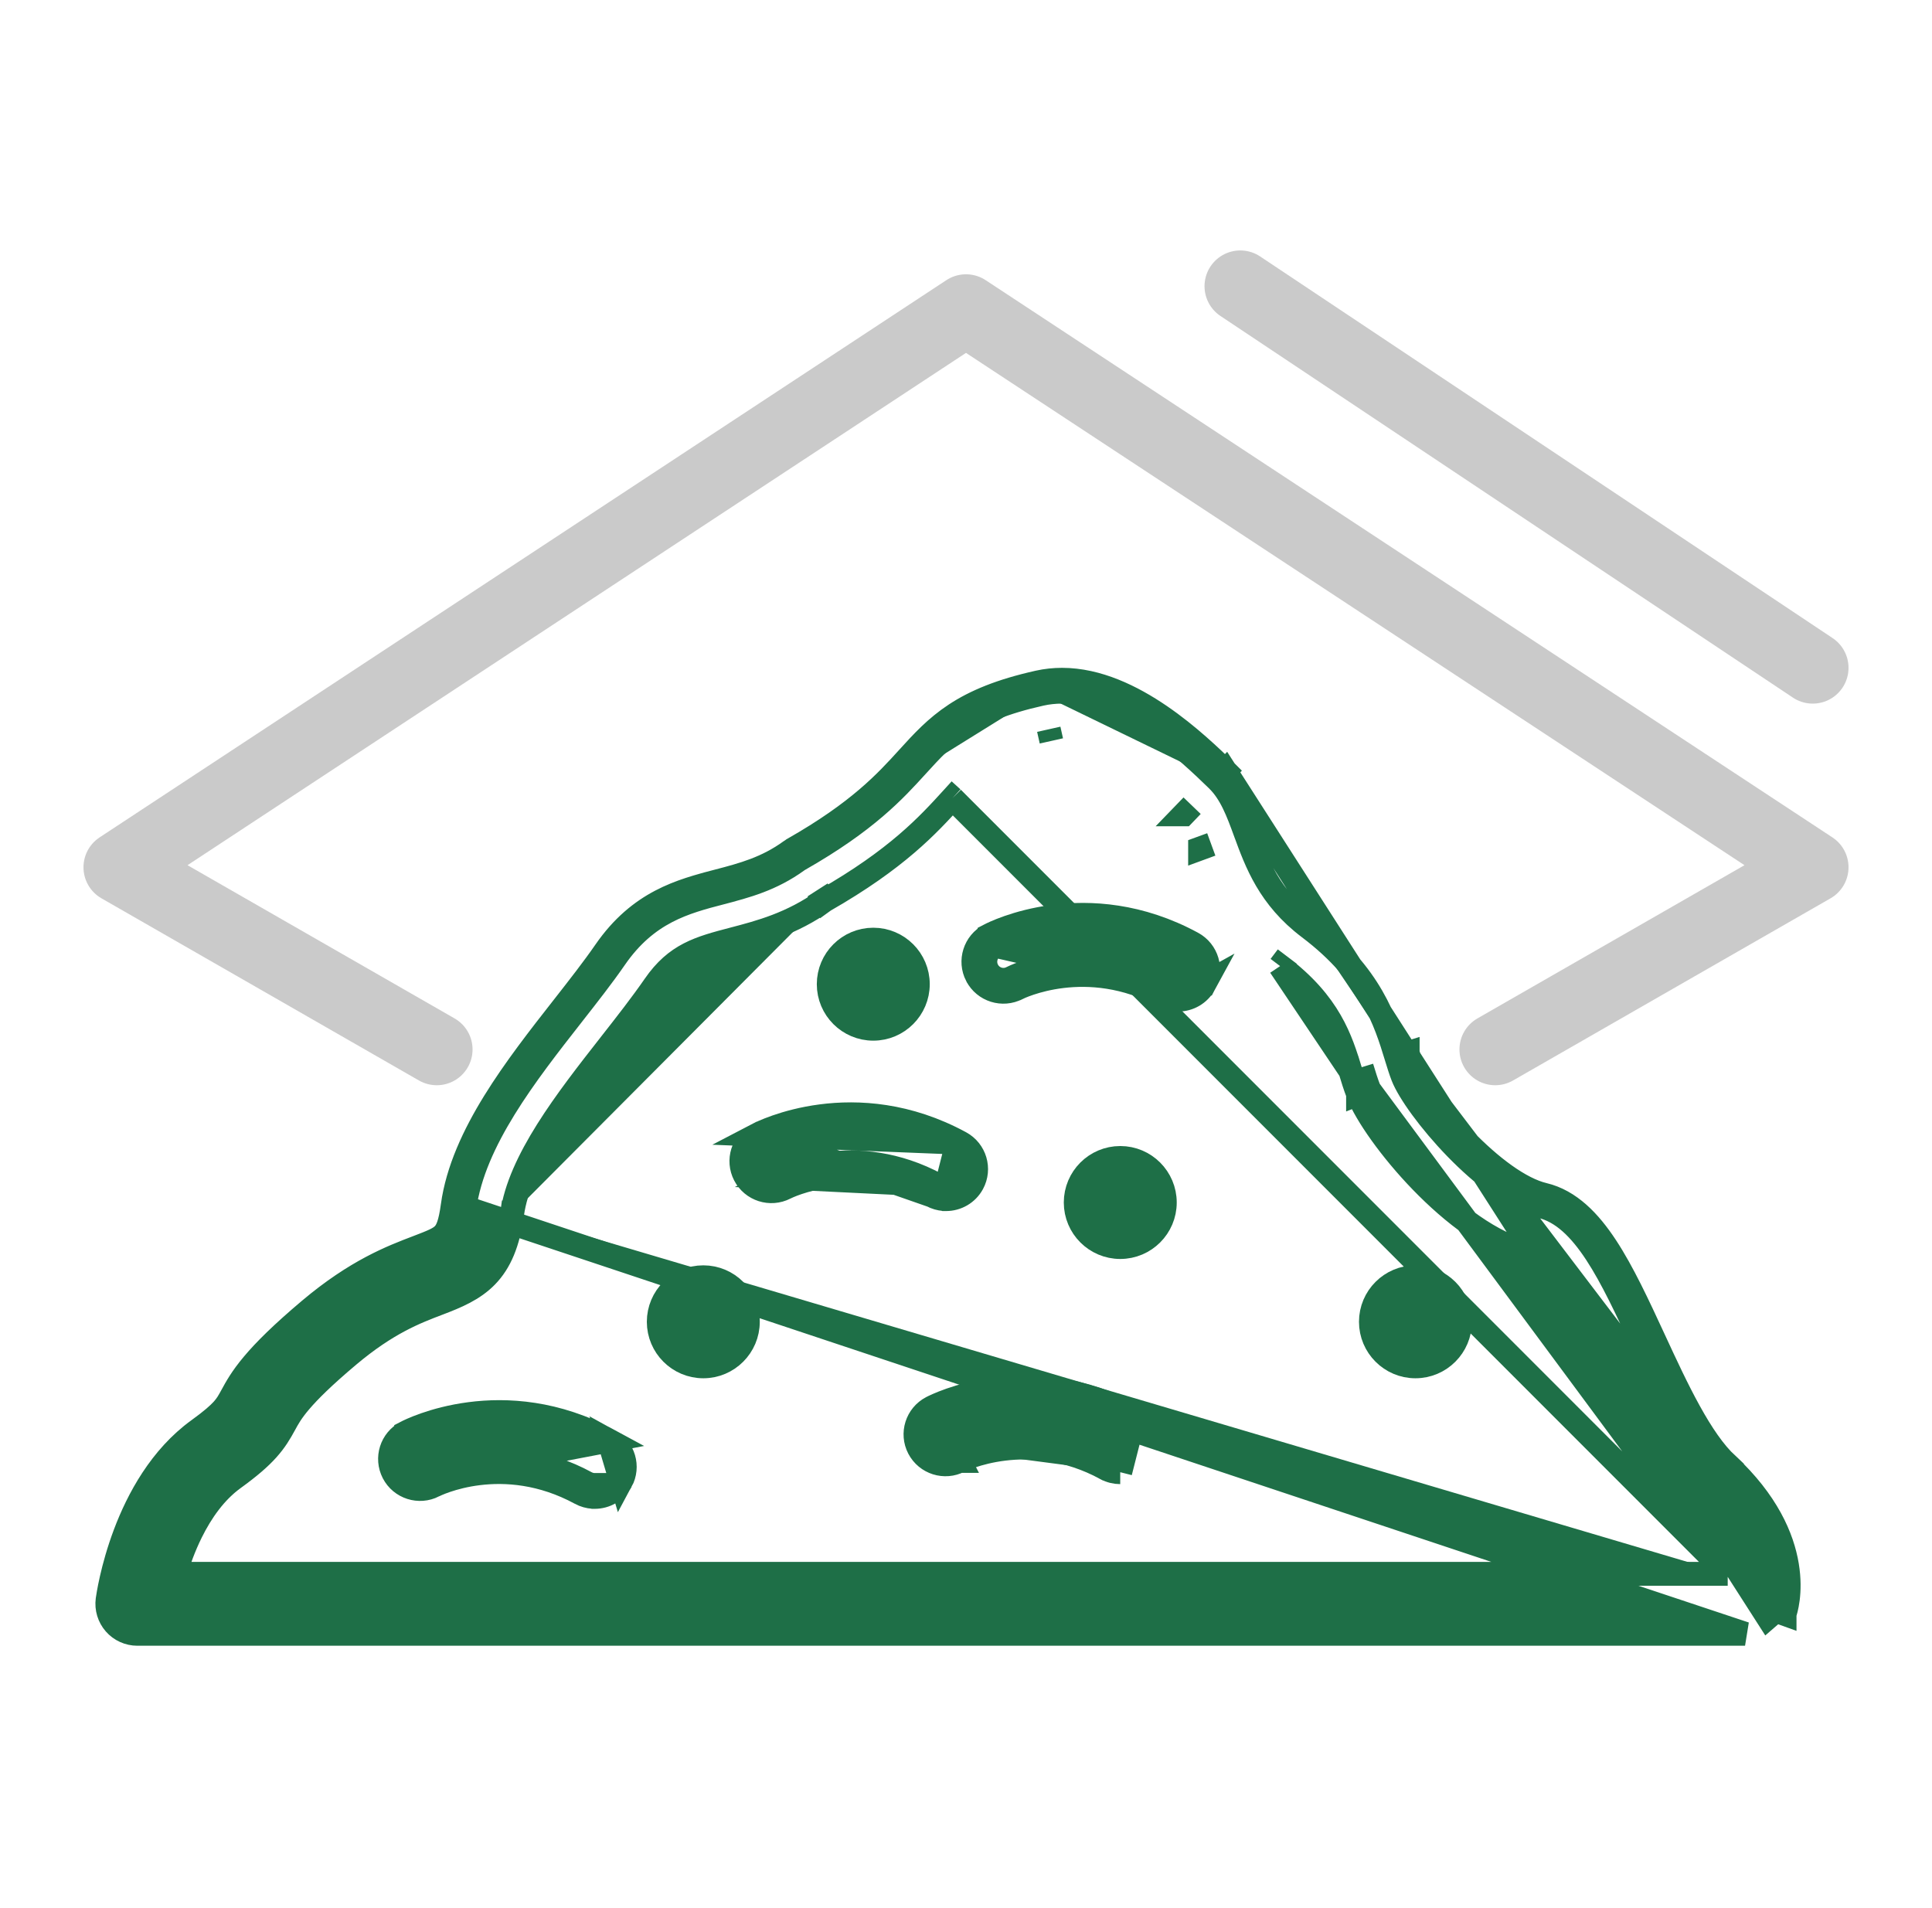
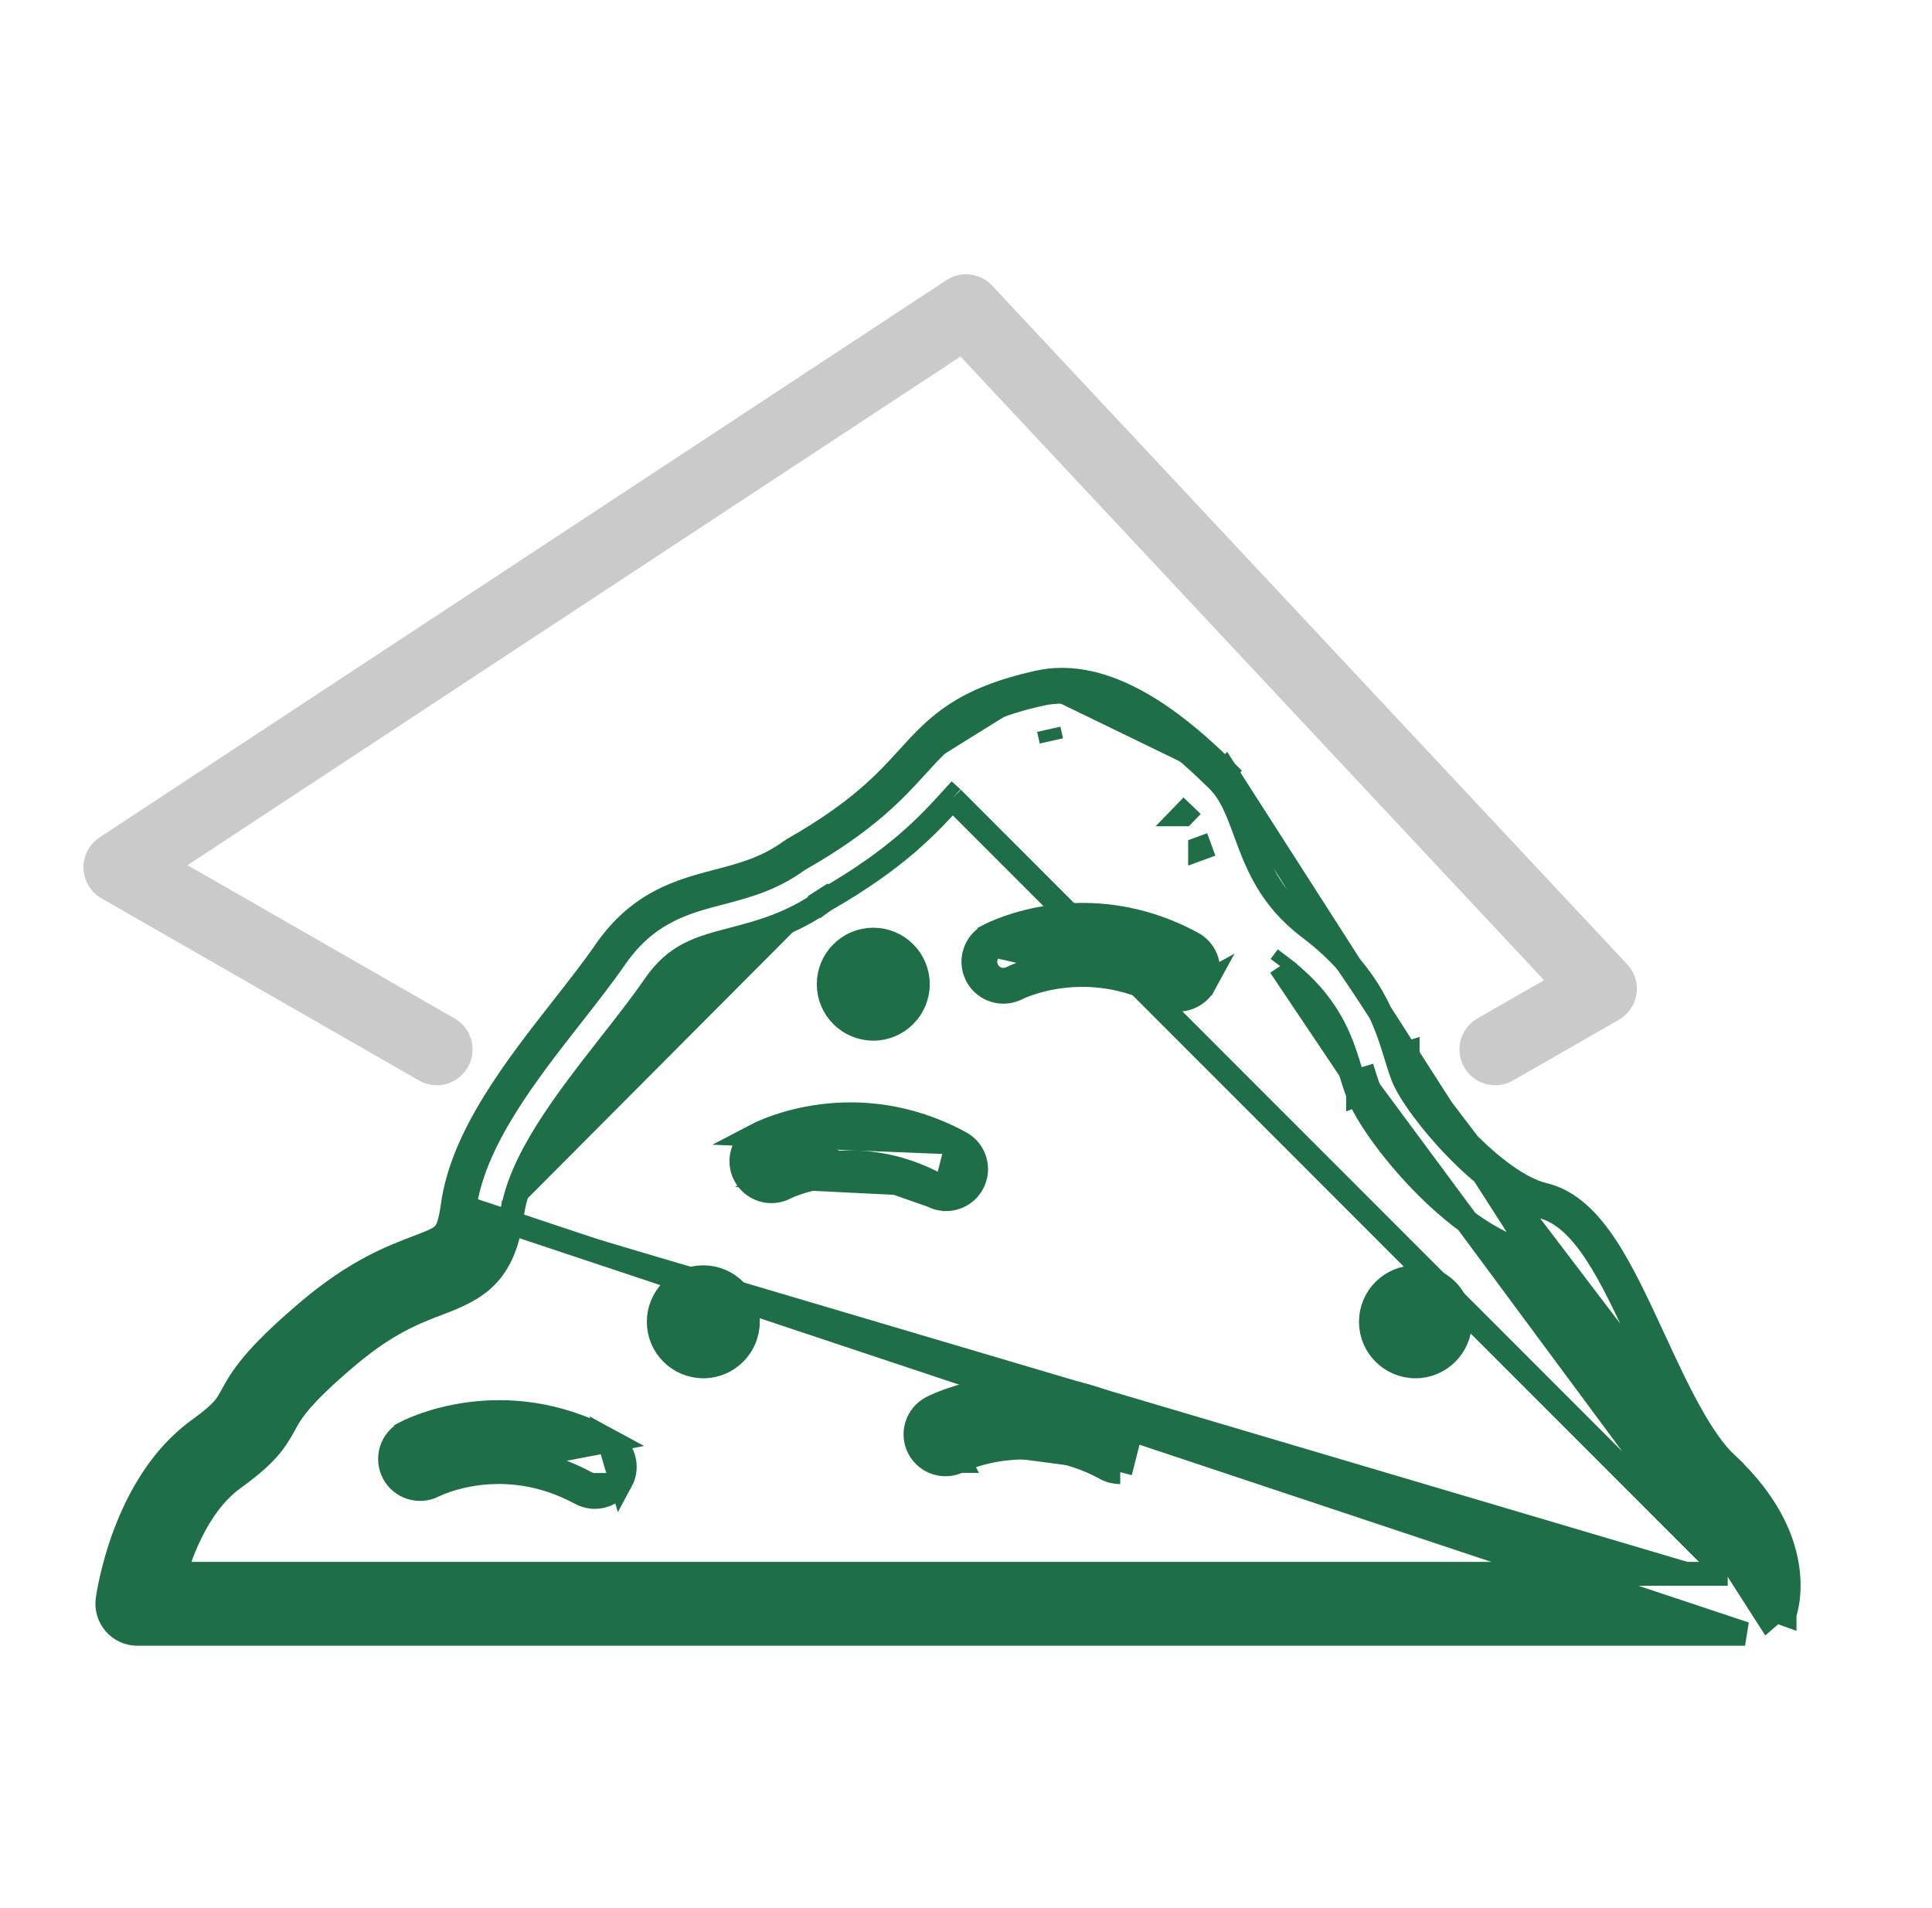
<svg xmlns="http://www.w3.org/2000/svg" width="81" height="80" viewBox="0 0 81 80" fill="none">
  <path d="M30.23 37.427L30.23 37.427C31.271 37.155 32.346 36.873 33.437 36.081C33.459 36.065 33.483 36.05 33.507 36.036C36.332 34.427 37.502 33.141 38.442 32.108L38.442 32.108C39.624 30.81 40.558 29.784 43.641 29.096M30.23 37.427L30.104 36.943C31.146 36.67 32.137 36.407 33.143 35.677L33.146 35.674L33.146 35.674C33.18 35.65 33.217 35.626 33.257 35.603L33.259 35.601C36.016 34.031 37.147 32.788 38.067 31.777L38.072 31.771L38.072 31.771L38.087 31.755C38.669 31.115 39.234 30.495 40.054 29.955C40.884 29.409 41.949 28.961 43.532 28.608M30.23 37.427L30.104 36.943L30.088 36.947C28.55 37.35 26.815 37.804 25.375 39.887C24.872 40.615 24.26 41.397 23.6 42.24L23.595 42.246C22.631 43.477 21.581 44.817 20.726 46.202C19.871 47.587 19.186 49.056 18.98 50.551L18.98 50.552C18.876 51.311 18.752 51.585 18.601 51.746C18.429 51.928 18.161 52.042 17.491 52.297L17.491 52.297C16.427 52.702 14.937 53.271 12.987 54.914L12.987 54.914C11.806 55.91 11.085 56.63 10.61 57.197C10.127 57.771 9.905 58.179 9.718 58.523C9.591 58.755 9.508 58.906 9.337 59.096C9.157 59.296 8.868 59.552 8.321 59.948L8.321 59.948C6.731 61.099 5.79 62.854 5.245 64.301C4.698 65.755 4.527 66.959 4.511 67.074C4.463 67.434 4.573 67.797 4.811 68.07C5.05 68.344 5.396 68.5 5.758 68.5H73.162L19.475 50.62C19.86 47.827 22.055 45.023 23.993 42.549L23.995 42.546C24.653 41.707 25.274 40.914 25.787 40.171C27.121 38.241 28.701 37.827 30.23 37.427ZM43.532 28.608C43.532 28.608 43.532 28.608 43.532 28.608L43.641 29.096M43.532 28.608L43.641 29.096M43.532 28.608C43.855 28.536 44.189 28.5 44.527 28.5C46.025 28.5 47.466 29.211 48.641 30.014C49.822 30.821 50.797 31.766 51.365 32.317L51.367 32.319L51.021 32.679M43.641 29.096C43.927 29.032 44.225 29 44.527 29C47.223 29 49.885 31.578 51.021 32.679M51.021 32.679L51.369 32.321L74.124 67.82C74.224 67.736 74.302 67.625 74.348 67.496L74.819 67.665C74.819 67.665 74.819 67.665 74.819 67.664C74.858 67.553 75.111 66.78 74.92 65.629C74.728 64.468 74.091 62.965 72.411 61.399L72.07 61.765M51.021 32.679L51.034 32.692C51.609 33.249 51.899 34.042 52.206 34.881L52.207 34.882L52.207 34.883C52.679 36.172 53.214 37.634 54.884 38.896M54.884 38.896C57.486 40.861 58.095 42.848 58.539 44.299M54.884 38.896L55.186 38.497C55.186 38.497 55.186 38.497 55.186 38.497L54.884 38.896ZM58.539 44.299L58.542 44.31C58.634 44.609 58.721 44.892 58.814 45.13M58.539 44.299L59.017 44.153M58.539 44.299L59.017 44.152C59.017 44.152 59.017 44.152 59.017 44.153M58.814 45.13C59.323 46.432 62.316 50.032 64.606 50.575C66.403 51.002 67.554 53.486 68.885 56.363C69.86 58.468 70.868 60.645 72.07 61.765M58.814 45.13L59.28 44.948M58.814 45.13L59.28 44.949M72.07 61.765L72.411 61.399C71.868 60.894 71.346 60.125 70.83 59.191C70.316 58.263 69.828 57.209 69.339 56.153L69.328 56.129C68.671 54.71 68.037 53.341 67.338 52.276C66.64 51.213 65.812 50.348 64.721 50.089L64.721 50.089C64.237 49.974 63.681 49.687 63.096 49.271C62.517 48.859 61.935 48.339 61.401 47.789C60.867 47.24 60.389 46.668 60.015 46.158C59.635 45.64 59.383 45.213 59.28 44.949M72.07 61.765L59.28 44.949M59.28 44.949L59.28 44.948M59.28 44.948C59.194 44.727 59.112 44.461 59.017 44.153M59.28 44.948L59.017 44.153M72.435 65.984C72.314 65.344 71.911 64.373 70.696 63.241L70.696 63.241C69.931 62.528 69.278 61.567 68.694 60.526C68.109 59.484 67.575 58.331 67.06 57.218L67.056 57.21L67.056 57.21C66.544 56.104 66.012 54.956 65.477 54.051C65.209 53.6 64.951 53.227 64.707 52.959C64.455 52.681 64.264 52.566 64.141 52.537C62.526 52.154 60.881 50.863 59.595 49.535C58.306 48.205 57.276 46.731 56.937 45.865M72.435 65.984L57.403 45.683M72.435 65.984H7.335C7.491 65.461 7.71 64.85 8.01 64.243C8.44 63.374 9.022 62.545 9.794 61.986C10.46 61.504 10.896 61.126 11.217 60.767C11.543 60.403 11.736 60.076 11.926 59.726L11.926 59.726L11.928 59.723C12.071 59.459 12.222 59.183 12.585 58.758C12.957 58.321 13.558 57.721 14.607 56.837L14.607 56.837C16.234 55.467 17.411 55.019 18.383 54.649L18.386 54.648L18.386 54.648C19.133 54.363 19.847 54.069 20.398 53.502C20.963 52.92 21.305 52.108 21.472 50.894M72.435 65.984L39.932 33.465M56.937 45.865L57.403 45.683M56.937 45.865C56.937 45.866 56.937 45.866 56.937 45.866L57.403 45.683M56.937 45.865C56.814 45.55 56.712 45.219 56.613 44.892L56.612 44.89L57.09 44.744M57.403 45.683C57.287 45.388 57.191 45.075 57.09 44.744M57.09 44.744L56.612 44.89M57.09 44.744L56.612 44.89M56.612 44.89L56.611 44.886C56.217 43.599 55.751 42.077 53.669 40.505M56.612 44.89L53.669 40.505M53.669 40.505C53.669 40.505 53.669 40.505 53.669 40.505L53.971 40.106L53.669 40.505ZM21.472 50.894C21.472 50.894 21.472 50.894 21.472 50.894L20.976 50.826L21.472 50.894ZM21.472 50.894C21.622 49.805 22.175 48.622 22.945 47.396C23.713 46.175 24.667 44.957 25.579 43.791L25.58 43.791L25.591 43.776C26.257 42.926 26.898 42.107 27.444 41.317L27.444 41.317C28.346 40.012 29.313 39.75 30.739 39.377L30.739 39.377L30.759 39.372C31.863 39.083 33.187 38.736 34.562 37.754M34.562 37.754C37.617 36.006 38.907 34.592 39.932 33.465M34.562 37.754C34.555 37.758 34.547 37.762 34.54 37.767L34.292 37.333L34.584 37.739C34.577 37.744 34.569 37.749 34.562 37.754ZM39.932 33.465L39.562 33.129L39.932 33.465C39.932 33.465 39.932 33.465 39.932 33.465ZM50.314 35.575L50.314 35.576L50.783 35.404L50.314 35.575ZM49.632 34.142L49.633 34.142L49.979 33.781L49.631 34.141C49.632 34.141 49.632 34.141 49.632 34.142ZM44.079 31.064L43.97 30.576L44.079 31.064L44.079 31.064Z" fill="#1E6F47" stroke="#1E6F47" />
  <path d="M39.067 50.123L39.066 50.122C35.811 48.355 32.995 49.764 32.917 49.804L32.915 49.805L32.915 49.805C32.299 50.12 31.542 49.879 31.224 49.263C30.906 48.648 31.142 47.892 31.758 47.571L39.067 50.123ZM39.067 50.123C39.228 50.21 39.402 50.259 39.576 50.272L39.586 50.275H39.666C40.111 50.275 40.544 50.037 40.772 49.616L40.772 49.616M39.067 50.123L40.772 49.616M40.772 49.616C41.103 49.006 40.877 48.243 40.266 47.911M40.772 49.616L40.266 47.911M40.266 47.911C35.837 45.506 31.959 47.465 31.758 47.57L40.266 47.911ZM40.028 48.35C40.396 48.55 40.532 49.01 40.333 49.378C40.195 49.631 39.935 49.775 39.666 49.775L40.028 48.35ZM39.304 49.683C35.827 47.795 32.814 49.294 32.688 49.359L39.304 49.683Z" fill="#1E6F47" stroke="#1E6F47" />
  <path d="M46.966 61.724C46.762 61.724 46.557 61.675 46.368 61.572L46.367 61.572C43.113 59.805 40.254 61.235 40.221 61.252C40.221 61.252 40.22 61.252 40.221 61.252L39.991 60.808M46.966 61.724L47.567 59.361C43.135 56.955 39.257 58.917 39.059 59.02L39.059 59.02C38.443 59.342 38.203 60.102 38.525 60.718L38.525 60.718C38.847 61.333 39.606 61.572 40.222 61.251L39.991 60.808M46.966 61.724L46.948 61.224C46.831 61.221 46.715 61.192 46.605 61.133C43.101 59.23 40.021 60.792 39.991 60.808M46.966 61.724L47.328 59.8C43.123 57.517 39.445 59.383 39.29 59.464C38.919 59.657 38.775 60.115 38.968 60.486C39.162 60.857 39.62 61.001 39.991 60.808" fill="#1E6F47" stroke="#1E6F47" />
  <path d="M49.394 41.411C49.272 41.411 49.148 41.381 49.033 41.319M49.394 41.411L49.267 41.895L49.267 41.895L49.321 41.909M49.394 41.411L49.394 41.411L49.394 41.411ZM49.033 41.319L50.5 41.253C50.831 40.643 50.605 39.88 49.994 39.548C45.562 37.142 41.684 39.104 41.486 39.207L41.486 39.207L41.486 39.208C40.871 39.529 40.632 40.288 40.952 40.904L40.953 40.905C41.274 41.521 42.034 41.759 42.65 41.438L42.65 41.438L42.652 41.437C42.652 41.437 42.652 41.437 42.653 41.437C42.709 41.409 45.556 40 48.794 41.758L48.795 41.759C48.962 41.849 49.141 41.898 49.321 41.909M49.033 41.319C45.528 39.416 42.449 40.979 42.418 40.995C42.048 41.188 41.59 41.045 41.396 40.673C41.203 40.302 41.347 39.844 41.717 39.651L49.033 41.319ZM49.321 41.909L49.33 41.911H49.394C49.839 41.911 50.272 41.674 50.5 41.253L49.321 41.909Z" fill="#1E6F47" stroke="#1E6F47" />
  <path d="M24.862 62.758L24.807 62.743L24.807 62.743L24.935 62.26C24.813 62.26 24.69 62.23 24.574 62.168C21.097 60.28 18.084 61.779 17.957 61.844L25.536 60.396C21.105 57.99 17.226 59.952 17.028 60.055L17.028 60.056C16.412 60.377 16.176 61.133 16.493 61.748C16.812 62.364 17.569 62.605 18.185 62.29L18.186 62.289C18.266 62.248 21.081 60.84 24.336 62.607L24.337 62.608C24.503 62.697 24.682 62.747 24.862 62.758ZM24.862 62.758L24.87 62.76H24.935C25.38 62.76 25.813 62.523 26.041 62.101M24.862 62.758L26.041 62.101M26.041 62.101C26.372 61.491 26.147 60.728 25.536 60.396L26.041 62.101Z" fill="#1E6F47" stroke="#1E6F47" />
  <path d="M31.354 55.419V55.418C31.354 54.388 30.517 53.551 29.487 53.551C28.456 53.551 27.619 54.388 27.619 55.418C27.619 56.448 28.456 57.286 29.487 57.286C30.517 57.286 31.353 56.448 31.354 55.419ZM29.487 55.27C29.405 55.27 29.338 55.336 29.338 55.418C29.338 55.5 29.405 55.566 29.487 55.566C29.568 55.566 29.635 55.5 29.635 55.418C29.635 55.336 29.568 55.27 29.487 55.27Z" fill="#1E6F47" stroke="#1E6F47" />
-   <path d="M45.1 50.417C45.1 51.447 45.937 52.284 46.968 52.284C47.998 52.284 48.835 51.447 48.835 50.417C48.835 49.386 47.998 48.549 46.968 48.549C45.937 48.549 45.1 49.386 45.1 50.417ZM46.968 50.268C46.886 50.268 46.819 50.335 46.819 50.417C46.819 50.498 46.886 50.565 46.968 50.565C47.049 50.565 47.116 50.498 47.116 50.417C47.116 50.335 47.05 50.268 46.968 50.268Z" fill="#1E6F47" stroke="#1E6F47" />
  <path d="M34.745 41.263C34.745 42.294 35.582 43.131 36.613 43.131C37.643 43.131 38.48 42.293 38.48 41.263C38.48 40.233 37.643 39.396 36.613 39.396C35.582 39.396 34.745 40.233 34.745 41.263Z" fill="#1E6F47" stroke="#1E6F47" />
  <path d="M61.211 55.419V55.418C61.211 54.388 60.373 53.551 59.343 53.551C58.313 53.551 57.476 54.388 57.476 55.418C57.476 56.448 58.313 57.286 59.343 57.286C60.373 57.286 61.21 56.448 61.211 55.419ZM59.343 55.27C59.261 55.27 59.195 55.336 59.195 55.418C59.195 55.5 59.261 55.566 59.343 55.566C59.425 55.566 59.491 55.5 59.491 55.418C59.491 55.336 59.425 55.27 59.343 55.27Z" fill="#1E6F47" stroke="#1E6F47" />
-   <path d="M18.312 44L13.875 41.454L5 36.362L40.5 13L76 36.362L67.125 41.454L62.688 44" stroke="#CACACA" stroke-width="3" stroke-linecap="round" stroke-linejoin="round" />
-   <path d="M76 28L52 12" stroke="#CACACA" stroke-width="3" stroke-linecap="round" stroke-linejoin="round" />
+   <path d="M18.312 44L13.875 41.454L5 36.362L40.5 13L67.125 41.454L62.688 44" stroke="#CACACA" stroke-width="3" stroke-linecap="round" stroke-linejoin="round" />
</svg>